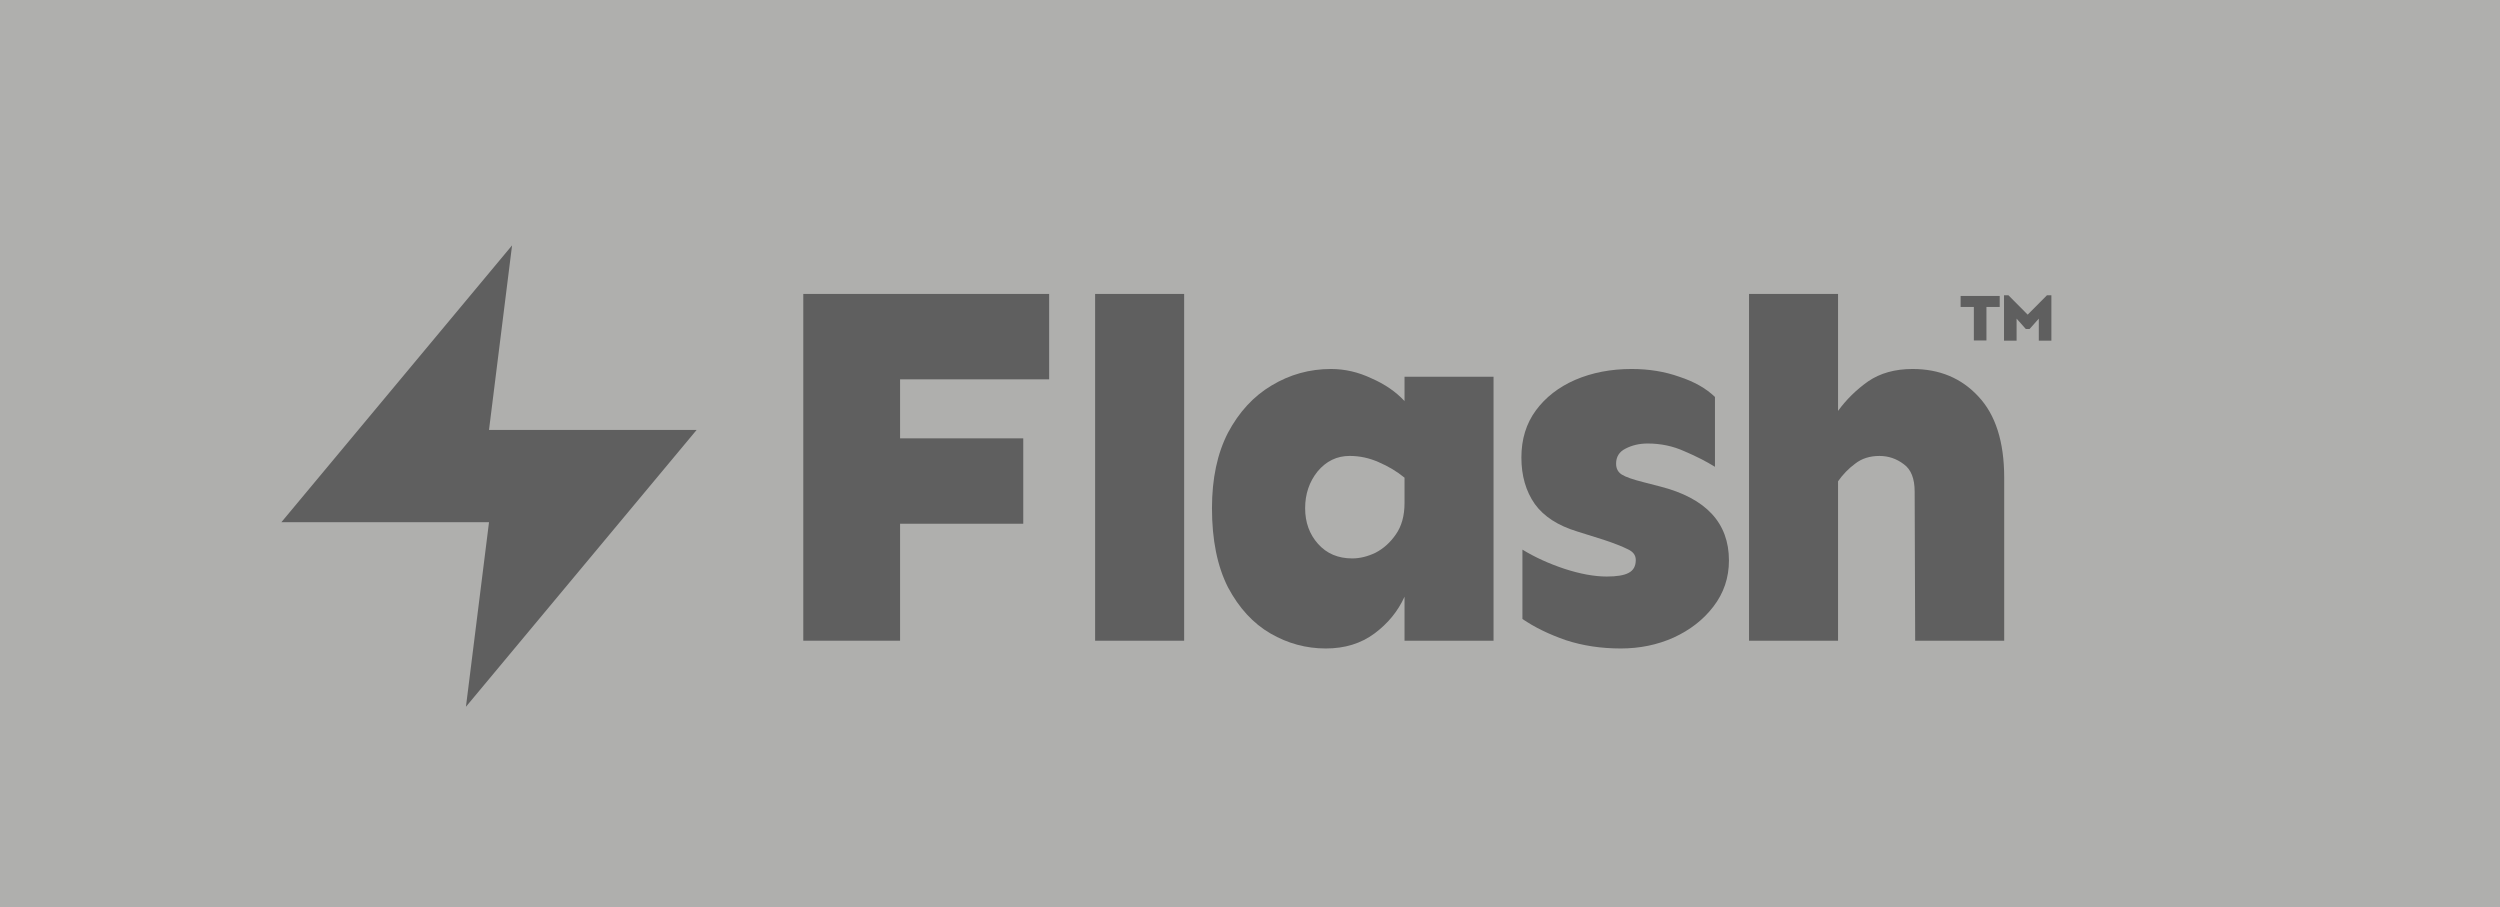
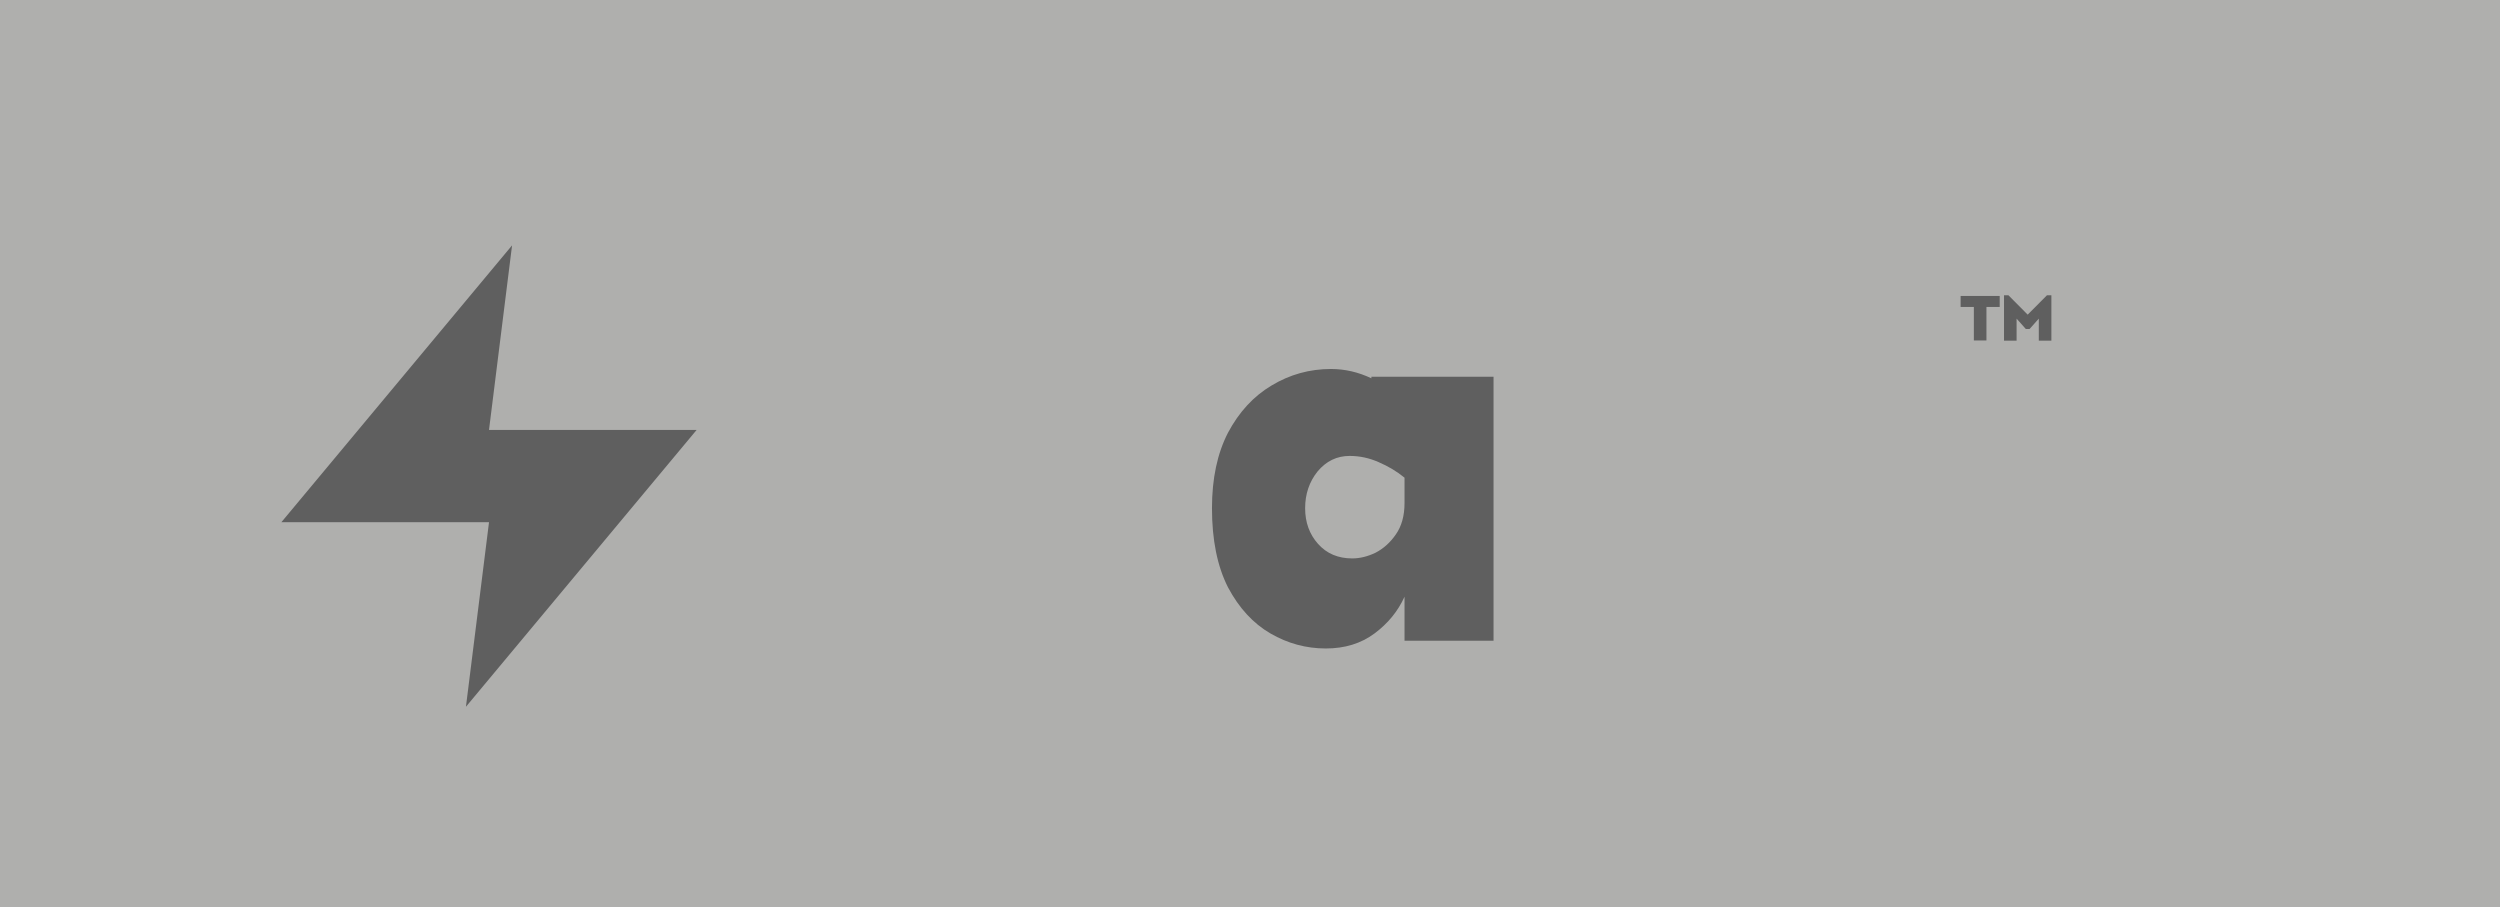
<svg xmlns="http://www.w3.org/2000/svg" width="204" height="74" viewBox="0 0 204 74" fill="none">
  <rect x="0" y="0" width="204" height="74" fill="#808080" stroke="none" />
  <g opacity="0.4">
    <rect width="204" height="74" fill="#F5F5F1" />
    <path d="M41.785 20.021L22.959 42.613H39.903L38.02 57.673L56.846 35.082H39.903L41.785 20.021Z" fill="#2E2E2E" />
-     <path d="M83.498 35.769V42.737H73.446V52.282H65.548V23.985H85.61V30.954H73.446V35.769H83.498Z" fill="#2E2E2E" />
-     <path d="M96.626 23.985V52.283H89.361V23.985H96.626Z" fill="#2E2E2E" />
-     <path d="M108.611 30.109C109.737 30.109 110.835 30.362 111.905 30.869C113.004 31.348 113.905 31.967 114.609 32.727V30.742H121.873V52.282H114.609V48.693C114.074 49.875 113.257 50.875 112.159 51.691C111.061 52.508 109.737 52.916 108.189 52.916C106.584 52.916 105.077 52.508 103.67 51.691C102.262 50.875 101.107 49.622 100.207 47.932C99.334 46.215 98.897 44.061 98.897 41.47C98.897 39.049 99.334 36.993 100.207 35.304C101.107 33.614 102.29 32.333 103.754 31.46C105.247 30.559 106.865 30.109 108.611 30.109ZM110.132 37.204C109.09 37.204 108.217 37.627 107.513 38.471C106.837 39.316 106.499 40.316 106.499 41.47C106.499 42.625 106.851 43.596 107.555 44.384C108.259 45.173 109.189 45.567 110.343 45.567C110.962 45.567 111.596 45.412 112.244 45.102C112.891 44.765 113.44 44.272 113.89 43.624C114.369 42.949 114.609 42.09 114.609 41.048V38.978C113.989 38.471 113.285 38.049 112.497 37.711C111.737 37.373 110.948 37.204 110.132 37.204Z" fill="#2E2E2E" />
-     <path d="M133.141 30.109C134.549 30.109 135.845 30.32 137.027 30.742C138.238 31.137 139.209 31.686 139.941 32.39V38.091C139.209 37.641 138.378 37.218 137.45 36.824C136.52 36.402 135.521 36.191 134.451 36.191C133.775 36.191 133.169 36.332 132.635 36.613C132.128 36.867 131.874 37.275 131.874 37.838C131.874 38.232 132.029 38.528 132.339 38.725C132.649 38.922 133.254 39.133 134.155 39.358L135.464 39.696C139.209 40.654 141.082 42.667 141.082 45.736C141.082 47.144 140.659 48.397 139.815 49.495C138.998 50.565 137.914 51.409 136.563 52.029C135.239 52.62 133.803 52.916 132.254 52.916C130.65 52.916 129.157 52.691 127.778 52.24C126.398 51.762 125.215 51.184 124.23 50.509V44.849C125.243 45.468 126.384 45.989 127.651 46.412C128.946 46.834 130.1 47.045 131.114 47.045C131.931 47.045 132.522 46.947 132.888 46.75C133.282 46.553 133.479 46.2 133.479 45.694C133.479 45.299 133.254 45.004 132.804 44.807C132.353 44.582 131.706 44.328 130.861 44.047L128.707 43.371C127.13 42.892 125.976 42.146 125.243 41.132C124.511 40.09 124.145 38.823 124.145 37.331C124.145 35.839 124.539 34.558 125.328 33.488C126.116 32.418 127.186 31.587 128.538 30.996C129.917 30.404 131.452 30.109 133.141 30.109Z" fill="#2E2E2E" />
-     <path d="M156.067 30.109C158.263 30.109 160.051 30.855 161.431 32.347C162.839 33.84 163.543 36.05 163.543 38.978V52.282H156.278L156.236 40.119C156.236 39.049 155.94 38.303 155.349 37.88C154.758 37.43 154.096 37.205 153.364 37.205C152.576 37.205 151.914 37.416 151.379 37.838C150.844 38.232 150.379 38.711 149.985 39.274V52.282H142.721V23.985H149.985V33.53C150.661 32.601 151.478 31.798 152.435 31.123C153.42 30.447 154.631 30.109 156.067 30.109Z" fill="#2E2E2E" />
+     <path d="M108.611 30.109C109.737 30.109 110.835 30.362 111.905 30.869V30.742H121.873V52.282H114.609V48.693C114.074 49.875 113.257 50.875 112.159 51.691C111.061 52.508 109.737 52.916 108.189 52.916C106.584 52.916 105.077 52.508 103.67 51.691C102.262 50.875 101.107 49.622 100.207 47.932C99.334 46.215 98.897 44.061 98.897 41.47C98.897 39.049 99.334 36.993 100.207 35.304C101.107 33.614 102.29 32.333 103.754 31.46C105.247 30.559 106.865 30.109 108.611 30.109ZM110.132 37.204C109.09 37.204 108.217 37.627 107.513 38.471C106.837 39.316 106.499 40.316 106.499 41.47C106.499 42.625 106.851 43.596 107.555 44.384C108.259 45.173 109.189 45.567 110.343 45.567C110.962 45.567 111.596 45.412 112.244 45.102C112.891 44.765 113.44 44.272 113.89 43.624C114.369 42.949 114.609 42.09 114.609 41.048V38.978C113.989 38.471 113.285 38.049 112.497 37.711C111.737 37.373 110.948 37.204 110.132 37.204Z" fill="#2E2E2E" />
    <path d="M163.176 24.15V25.048H162.094V27.782H161.067V25.048H159.986V24.15H163.176Z" fill="#2E2E2E" />
    <path d="M167.393 24.095V27.799H166.366V26.001L165.614 26.846H165.306L164.554 26.001V27.799H163.527V24.095H163.889L165.46 25.675L167.03 24.095H167.393Z" fill="#2E2E2E" />
  </g>
</svg>